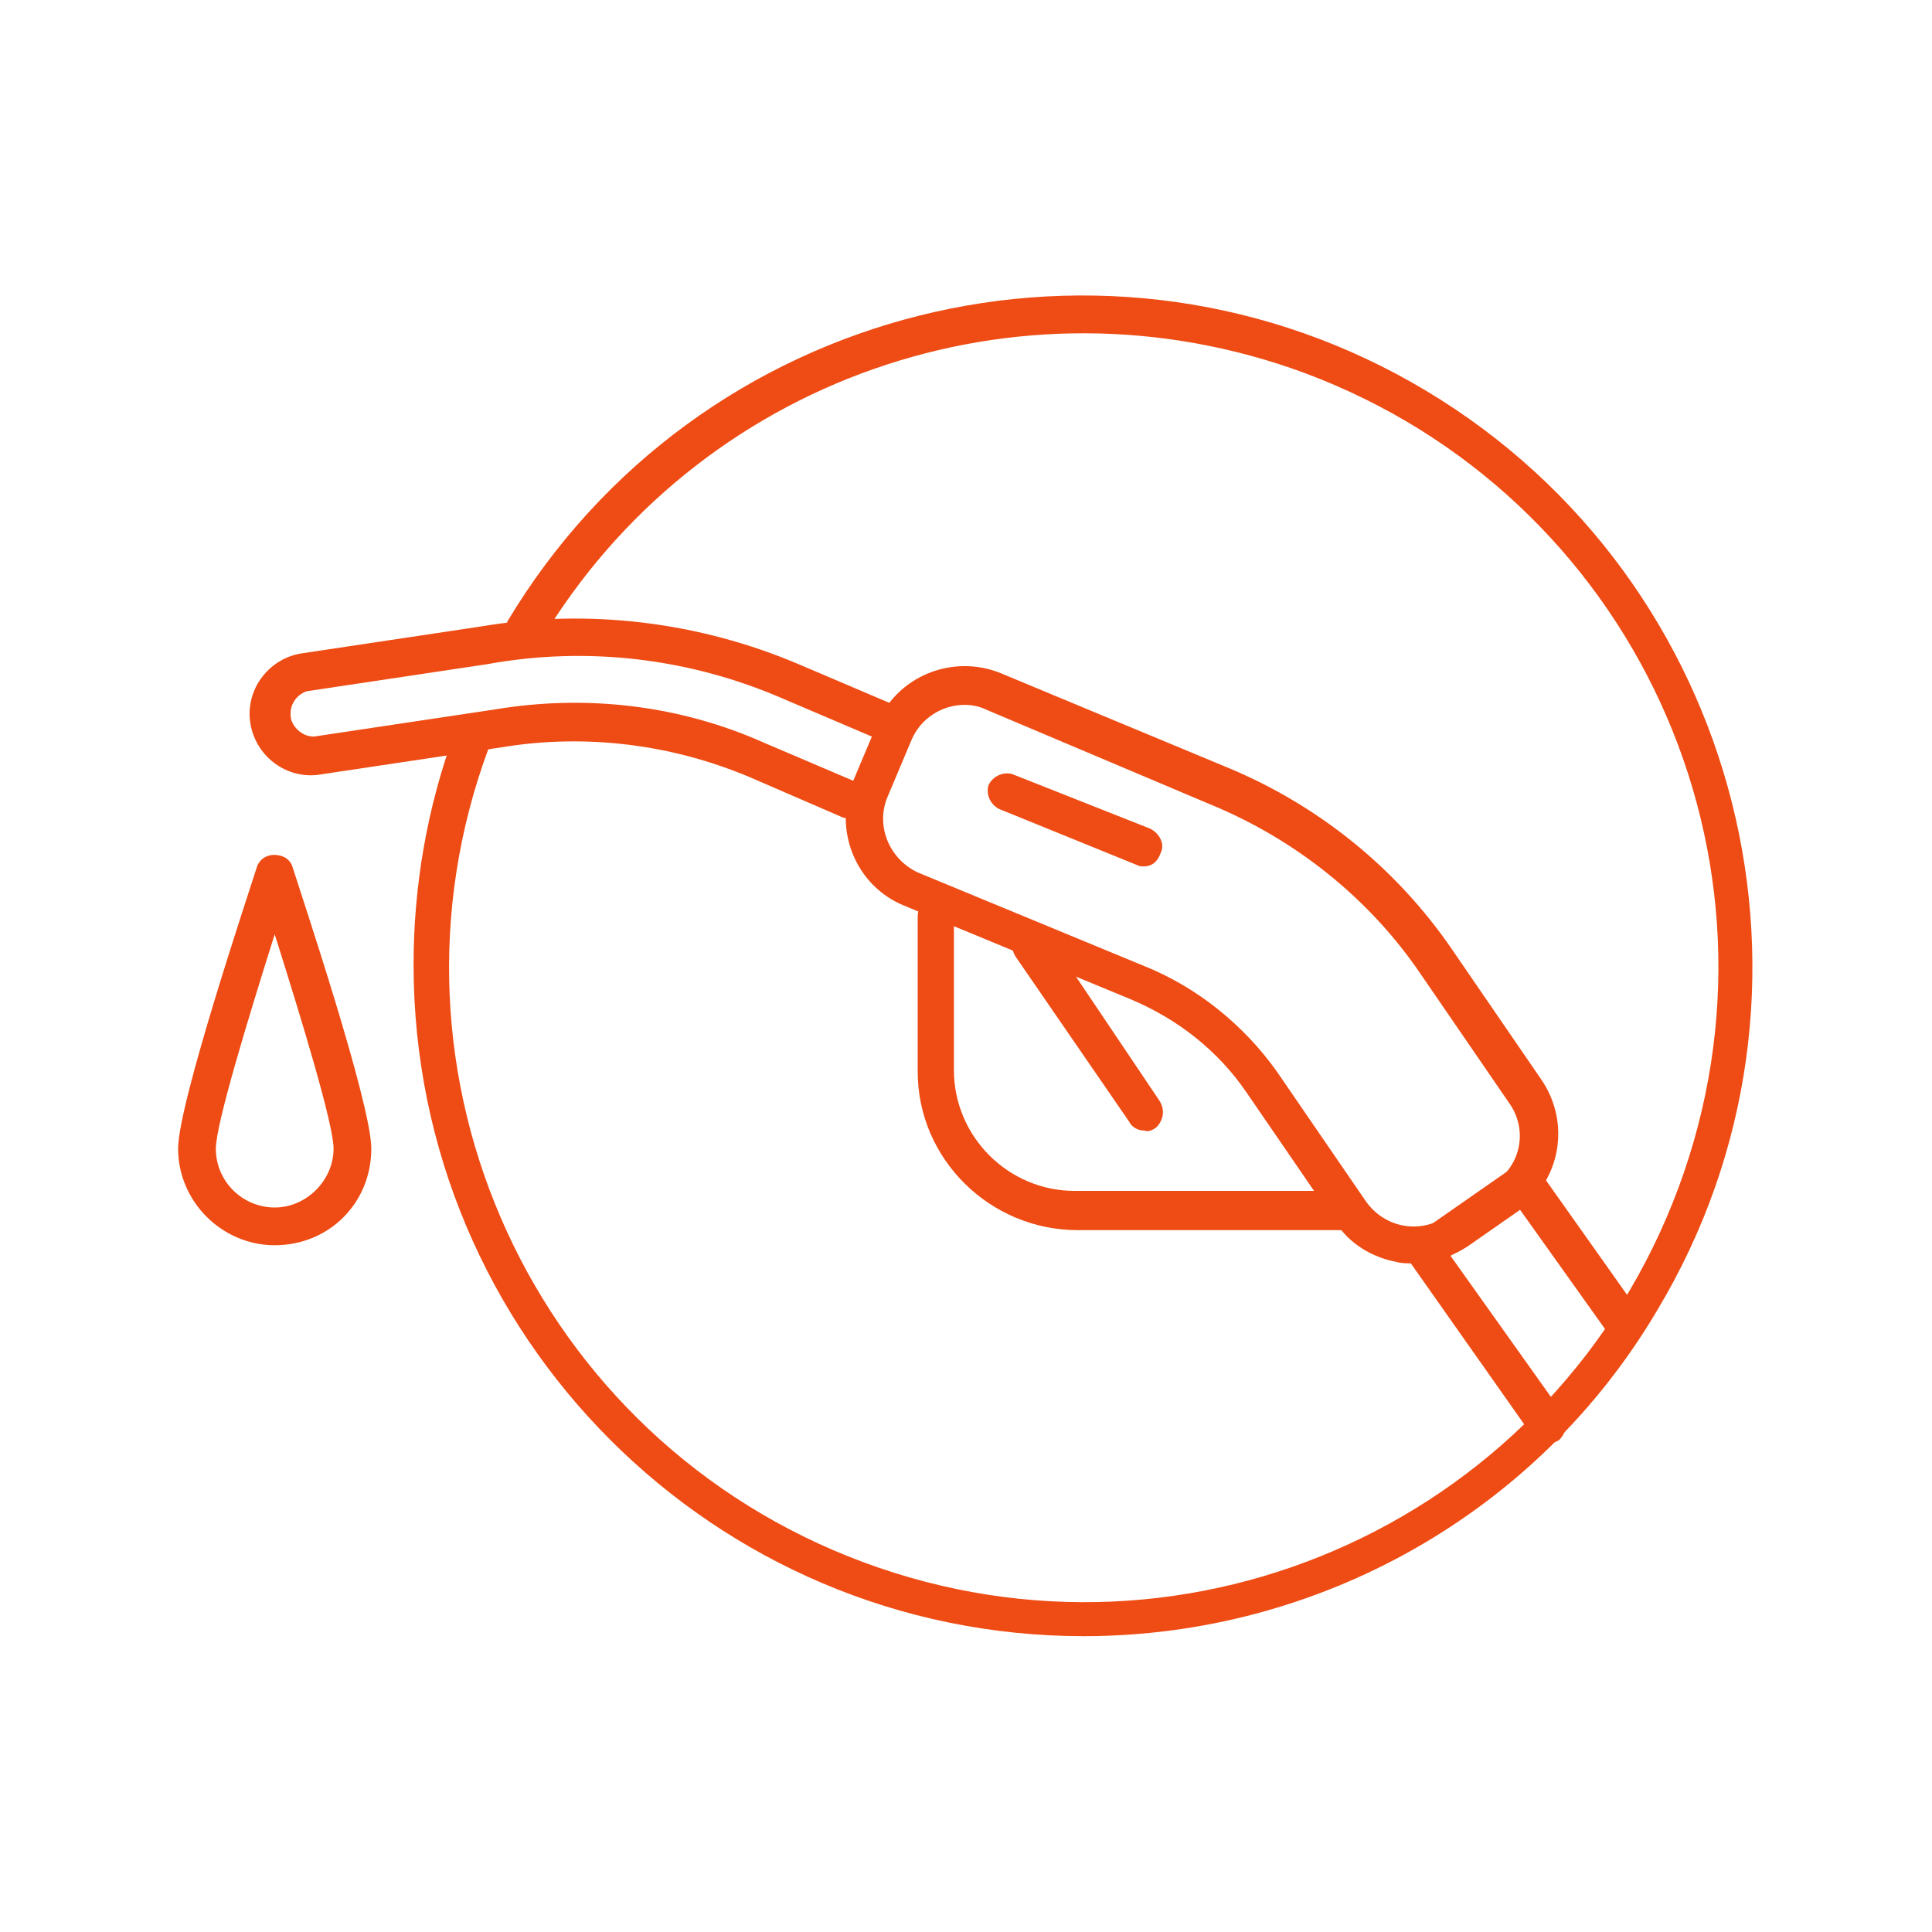
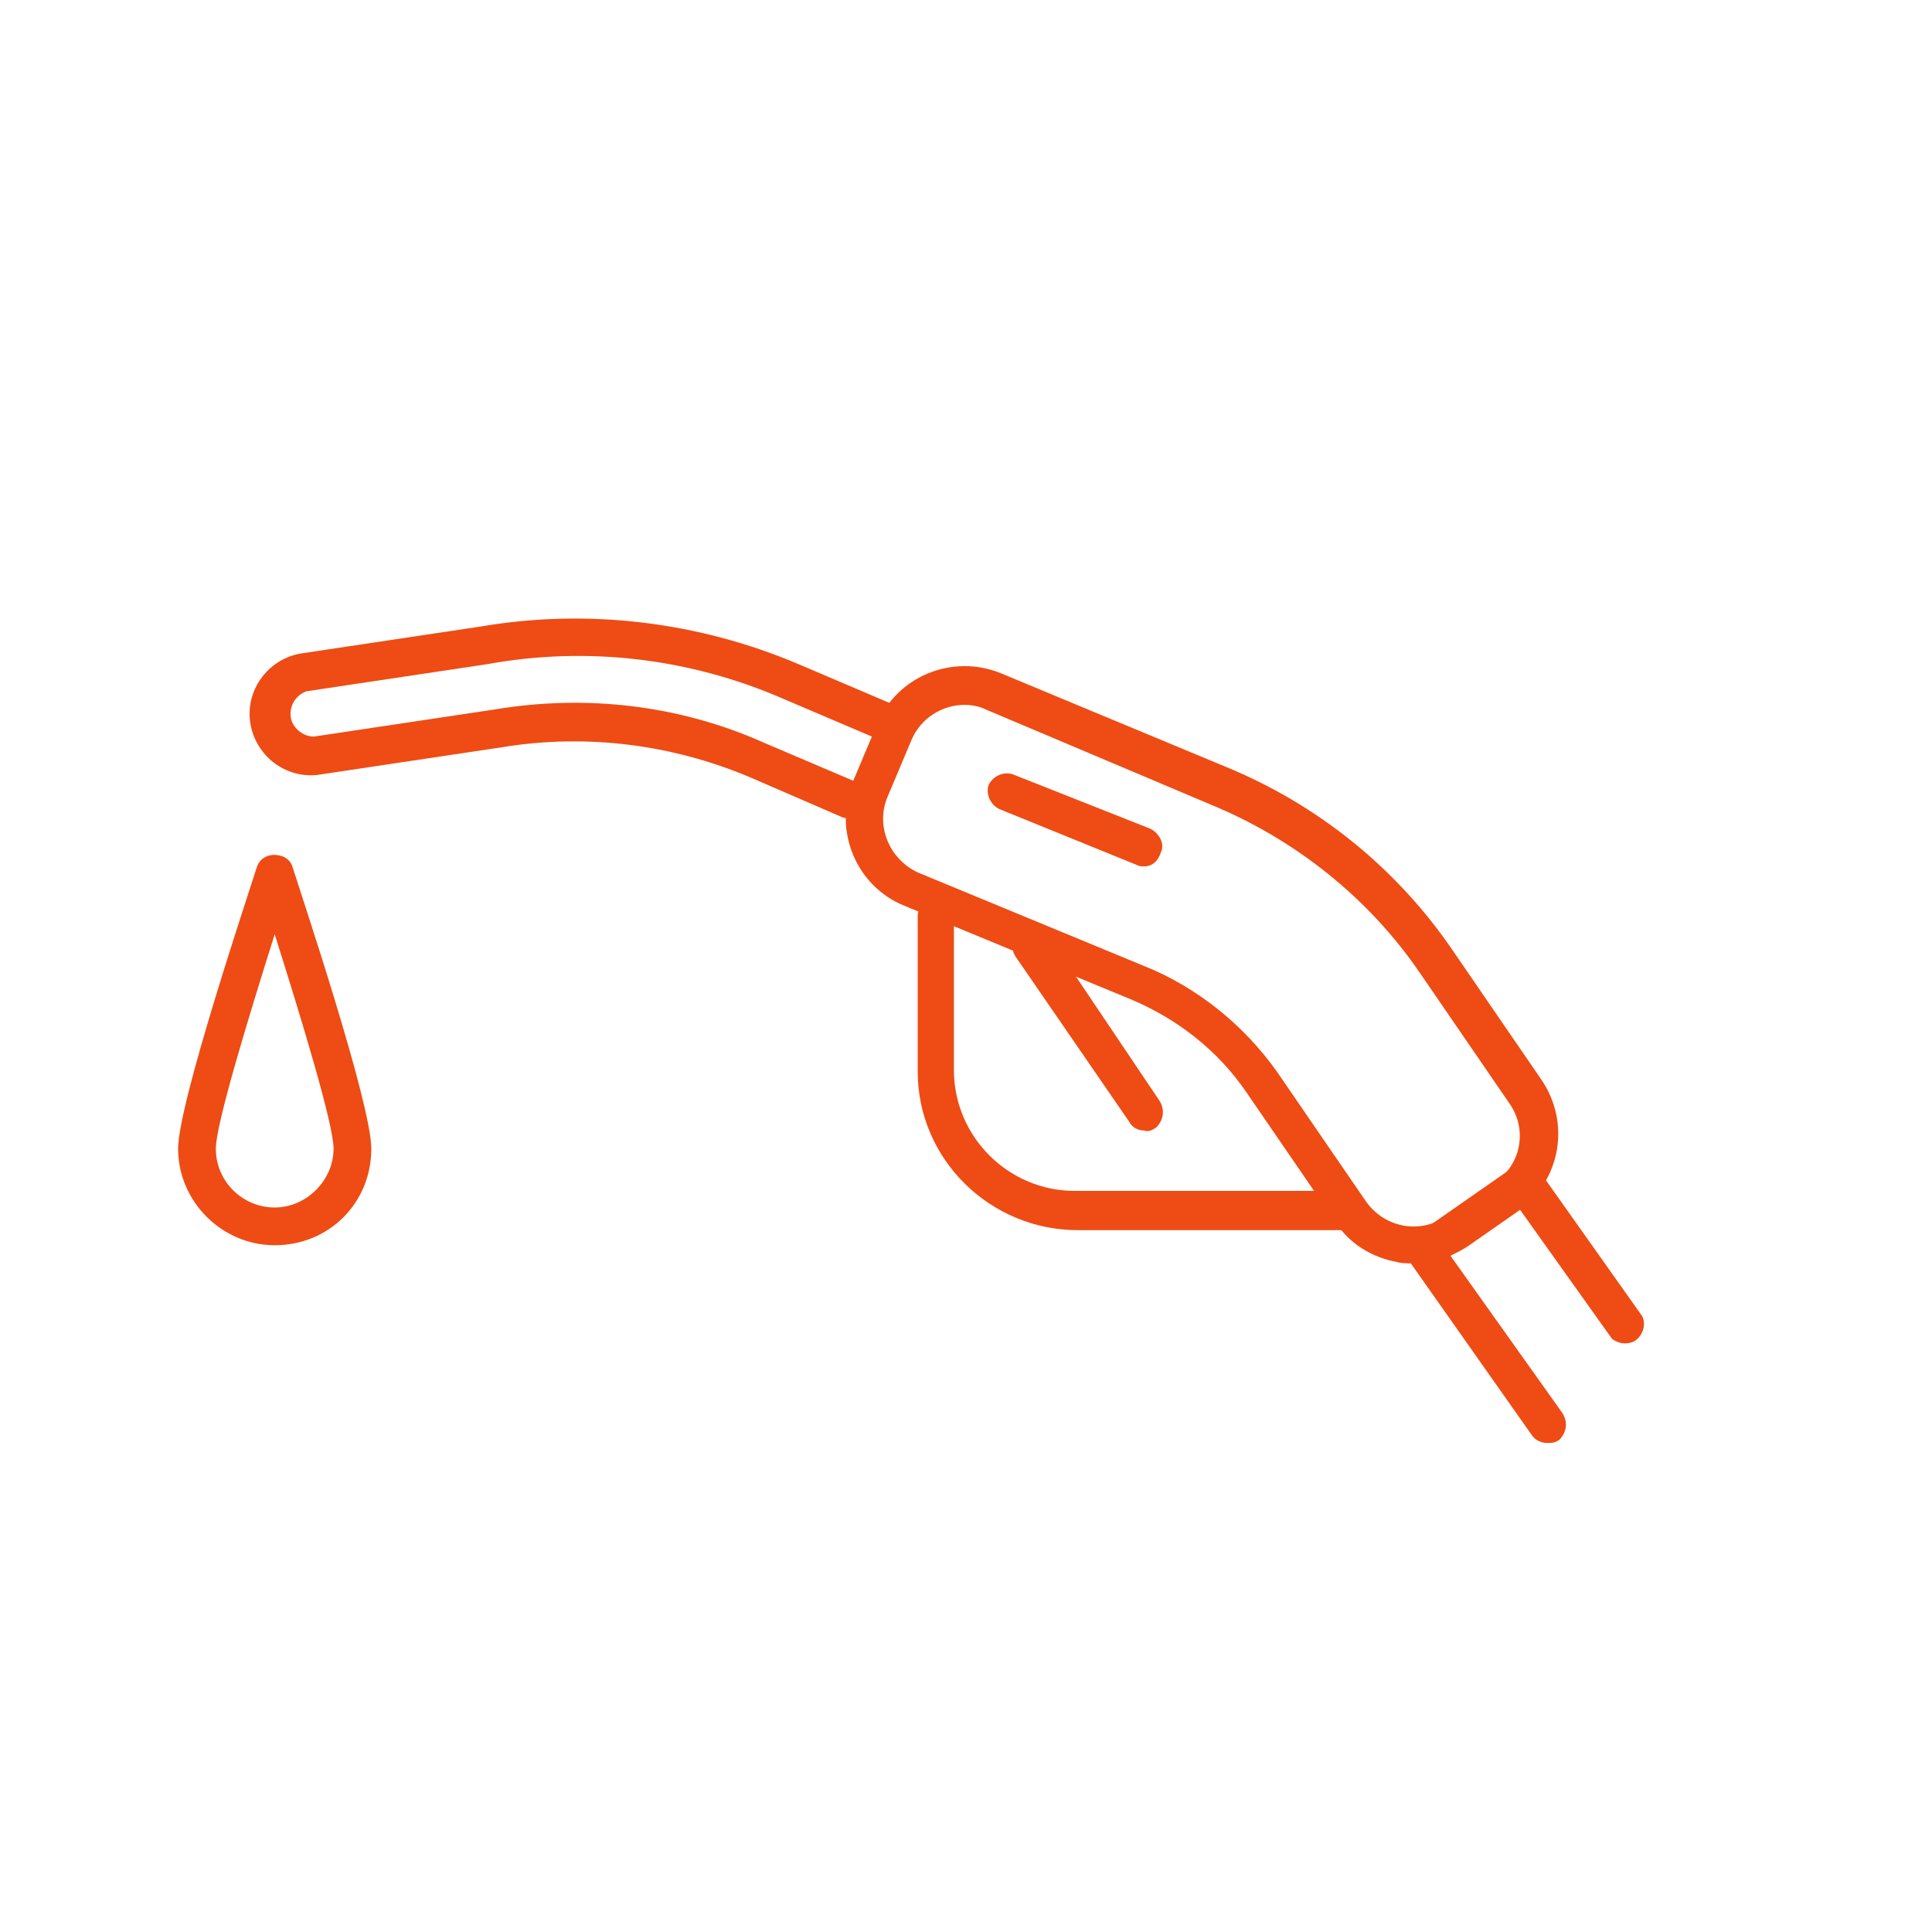
<svg xmlns="http://www.w3.org/2000/svg" id="Layer_1" viewBox="0 0 128 128">
  <style>.st0{fill:#ee4c14}</style>
  <title>Fuel_L</title>
  <g id="Large">
-     <path class="st0" d="M71.8 108.4c-24.5 0-44.4-19.9-44.4-44.5 0-5.2.9-10.4 2.7-15.3.2-.6 1-1 1.6-.7.6.2 1 1 .7 1.6-8.1 21.7 3 45.9 24.8 54s45.9-3 54-24.8-3-45.9-24.8-54c-19-7-40.2.4-50.6 17.8-.3.6-1.1.8-1.7.5s-.8-1.1-.5-1.7v-.1c12.6-21.1 39.9-27.9 60.9-15.3s27.9 39.9 15.3 60.9c-7.9 13.4-22.4 21.6-38 21.6z" />
    <path class="st0" d="M93.6 83.7c-.4 0-.8 0-1.1-.1-1.6-.3-3.1-1.2-4-2.6l-5.9-8.6c-1.9-2.8-4.6-4.9-7.7-6.2l-15-6.2c-3.2-1.3-4.7-5-3.4-8.2l1.6-3.8c1.3-3.2 5-4.7 8.2-3.4l14.9 6.2c6.1 2.5 11.3 6.7 15 12.1l5.9 8.6c2 2.9 1.3 6.8-1.6 8.8l-3.3 2.3c-1.1.7-2.3 1.1-3.6 1.1zm2.8-2.1zM63.9 46.7c-1.5 0-2.9.9-3.5 2.3l-1.6 3.8c-.8 1.9.1 4.1 2 5l15 6.2c3.5 1.4 6.6 3.9 8.8 7l5.9 8.6c1.2 1.7 3.5 2.2 5.3 1l3.3-2.3c1.7-1.2 2.1-3.5.9-5.2l-5.9-8.6c-3.4-5-8.3-8.9-13.9-11.2L65.3 47c-.4-.2-.9-.3-1.4-.3z" />
    <path class="st0" d="M56.2 54.2c-.2 0-.3 0-.5-.1l-6-2.6c-5.2-2.2-10.9-2.9-16.4-2l-12 1.8c-2.2.4-4.3-1.1-4.7-3.3s1.1-4.3 3.3-4.7l12-1.8c7.1-1.2 14.4-.3 21 2.5l6.1 2.6c.6.3 1 1 .7 1.6-.3.6-1 1-1.6.7H58l-6.1-2.6c-6.2-2.7-13-3.5-19.6-2.3l-12 1.8c-.8.3-1.2 1.1-1 1.9.2.6.8 1.1 1.5 1.1l12-1.8c6-1 12.2-.3 17.8 2.2l6.1 2.6c.6.3.9 1 .7 1.6-.2.5-.6.8-1.2.8zM102.5 95.6c-.4 0-.8-.2-1-.5l-8.1-11.5c-.4-.6-.3-1.3.3-1.7l6.6-4.6c.6-.4 1.3-.3 1.7.3l6.8 9.6c.3.6 0 1.4-.6 1.7-.5.2-1 .1-1.4-.2l-6.2-8.7-4.5 3.2 7.4 10.4c.4.6.3 1.3-.2 1.8-.3.2-.5.2-.8.2zM89.4 81.5h-18c-5.8 0-10.6-4.7-10.6-10.5V60.7c0-.7.6-1.2 1.2-1.2s1.2.6 1.2 1.2v10.2c0 4.4 3.6 8 8 8h18c.7 0 1.2.6 1.2 1.2s-.4 1.3-1 1.4z" />
    <path class="st0" d="M75.8 74.9c-.4 0-.8-.2-1-.6l-7.5-10.9c-.4-.6-.3-1.4.3-1.8s1.4-.3 1.8.3l7.4 11c.4.6.3 1.3-.2 1.8-.3.2-.5.3-.8.2zM18.2 82.5c-3.5 0-6.4-2.9-6.4-6.4 0-3 4.7-17 5.2-18.6.2-.7.9-1 1.6-.8.4.1.7.4.8.8.5 1.6 5.2 15.6 5.2 18.6 0 3.6-2.8 6.4-6.4 6.4zm0-20.6c-1.8 5.7-3.9 12.6-3.9 14.2 0 2.2 1.8 3.9 3.9 3.9s3.9-1.8 3.9-3.9c0-1.6-2.1-8.5-3.9-14.2zM75.8 57.4c-.2 0-.3 0-.5-.1l-9.1-3.7c-.6-.3-.9-1-.7-1.6.3-.6 1-.9 1.6-.7l9.1 3.6c.6.3 1 1 .7 1.6-.2.6-.6.9-1.1.9z" />
  </g>
</svg>